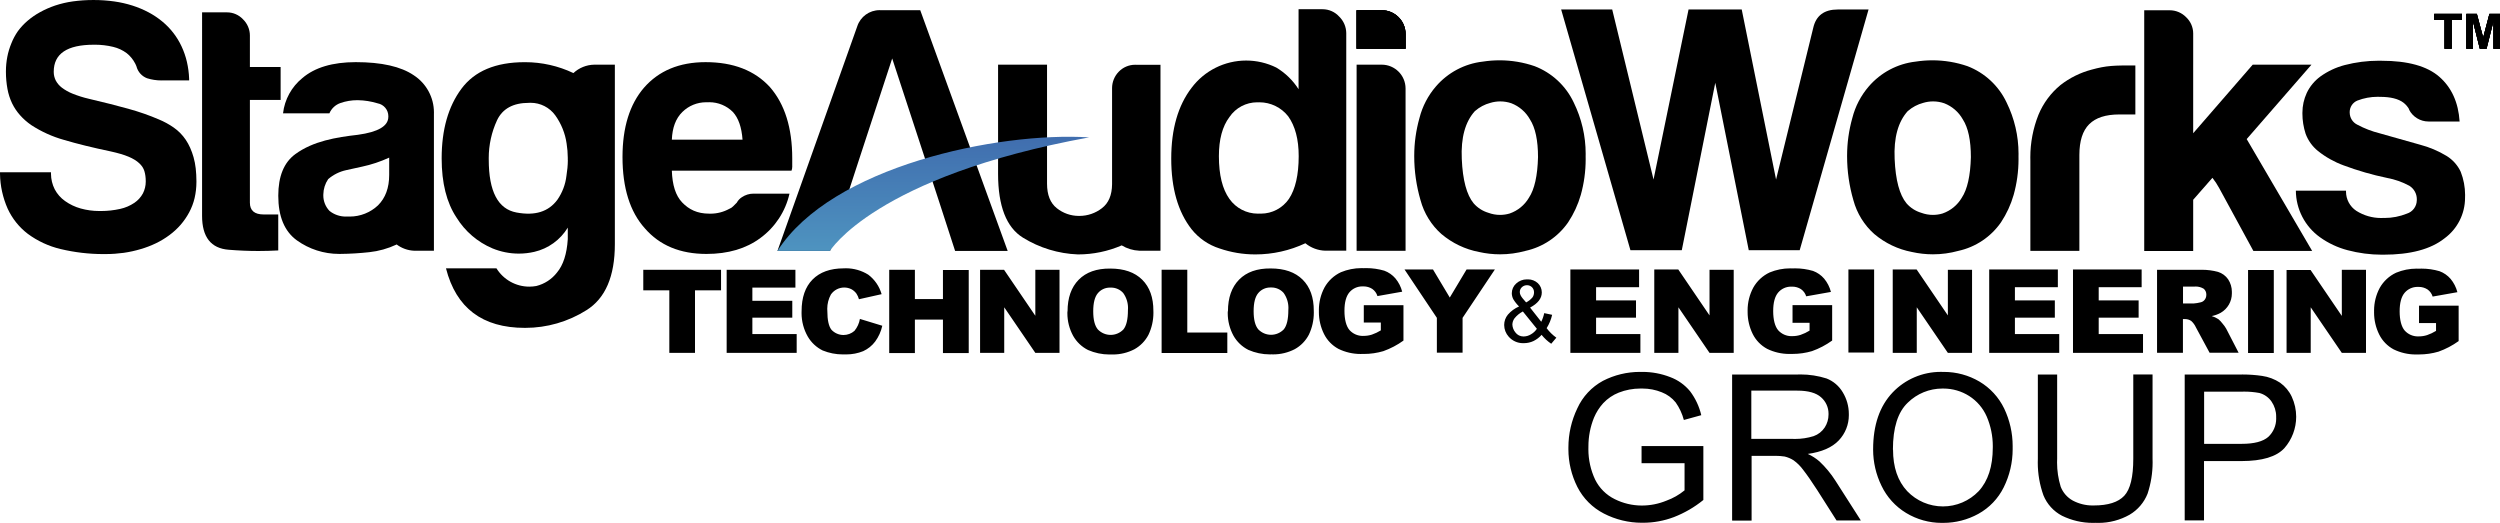
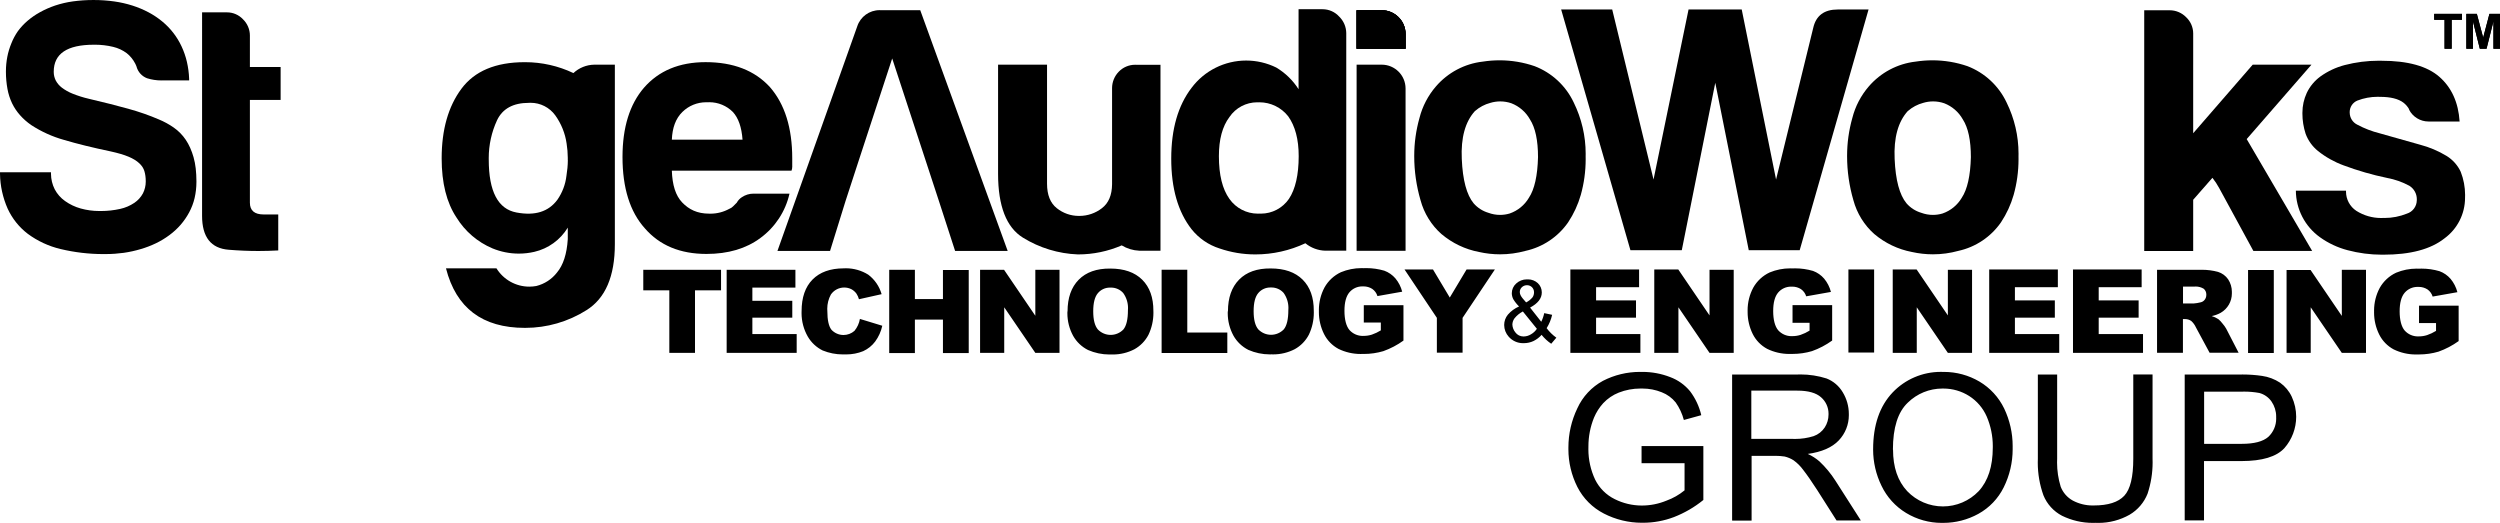
<svg xmlns="http://www.w3.org/2000/svg" xml:space="preserve" width="177.778mm" height="37.184mm" version="1.1" style="shape-rendering:geometricPrecision; text-rendering:geometricPrecision; image-rendering:optimizeQuality; fill-rule:evenodd; clip-rule:evenodd" viewBox="0 0 4964.11 1038.3">
  <defs>
    <style type="text/css">
   
    .fil1 {fill:black}
    .fil0 {fill:black;fill-rule:nonzero}
    .fil2 {fill:url(#id0)}
   
  </style>
    <linearGradient id="id0" gradientUnits="userSpaceOnUse" x1="1852.16" y1="815.99" x2="1852.16" y2="-46.6">
      <stop offset="0" style="stop-opacity:1; stop-color:#62C9D8" />
      <stop offset="1" style="stop-opacity:1; stop-color:#2C3896" />
    </linearGradient>
  </defs>
  <g id="Layer_x0020_1">
    <path class="fil0" d="M2578.69 18.33l47.28 0c0.09,-0 0.18,-0 0.28,-0 12.61,0 24.63,5.38 33.04,14.77 8.77,8.59 13.76,20.31 13.89,32.58l0 432.13 -41.52 0c-14.49,-0.39 -28.46,-5.6 -39.67,-14.78 -30.98,14.57 -64.9,22.16 -99.16,22.16 -0.14,0 -0.28,0 -0.43,0 -0.06,-0 -0.19,-0 -0.24,-0 -23.99,0 -47.87,-4.02 -70.53,-11.81 -21.92,-6.91 -41.32,-20.24 -55.64,-38.21 -26.94,-34.47 -40.39,-81.26 -40.34,-140.36 0,-58.46 13.45,-105.25 40.34,-140.37 25.57,-34.11 65.76,-54.22 108.41,-54.22 20.71,0 41.15,4.76 59.73,13.88 17.95,10.67 33.16,25.47 44.33,43.08l0 -158.85 0 0 0.22 0zm-158.4 291.83c0,37.13 6.97,65.41 20.91,84.81 12.9,18.33 33.95,29.26 56.37,29.26 1.13,0 2.27,-0.03 3.39,-0.08 0.9,0.03 1.83,0.06 2.74,0.06 22.22,0 43.03,-10.95 55.62,-29.24 12.91,-19.45 19.38,-47.72 19.43,-84.81 0,-33.35 -6.95,-59.74 -20.84,-79.2 -13.76,-17.57 -34.85,-27.83 -57.16,-27.83 -0.87,0 -1.75,0.02 -2.61,0.04 -0.6,-0.01 -1.23,-0.02 -1.83,-0.02 -22.05,0 -42.69,10.95 -55.05,29.21 -13.99,18.52 -20.98,44.45 -20.98,77.8z" />
    <path class="fil0" d="M3237.47 496.85l-137.56 -478 101.36 -0 82.08 337.63 69.52 -337.63 105.58 0 68.19 337.63 73.88 -301.43c5.54,-24.08 21.72,-36.2 48.61,-36.2l61.17 0 -136.75 478 -101.14 0 -66.49 -332.46 -66.49 332.46 -101.95 0z" />
    <path class="fil0" d="M3721.9 464.93c-20.21,-17.9 -34.72,-41.39 -41.74,-67.45 -8.23,-28.28 -12.49,-57.75 -12.49,-87.25 0,-0.3 0,-0.65 0,-0.95 0,-25.37 3.56,-50.71 10.43,-75.09 5.85,-23.03 17.04,-44.47 32.56,-62.48 23.7,-27.57 56.97,-45.24 93.09,-49.36 10.98,-1.71 22.18,-2.6 33.32,-2.6 23.67,0 47.24,3.92 69.6,11.61 34.29,13.15 62.19,39.09 77.79,72.34 15.53,31.51 23.63,66.31 23.63,101.47 0,1.82 -0.03,3.7 -0.06,5.5 0.02,1.87 0.05,3.86 0.05,5.75 0,23.84 -3.27,47.64 -9.68,70.58 -5.51,19.23 -13.98,37.62 -25.03,54.3 -20.05,28.99 -50.39,49.34 -84.82,56.87 -16.39,4.52 -33.42,6.82 -50.45,6.82 -14.08,0 -28.16,-1.58 -41.89,-4.67 -27.37,-5.24 -53.01,-17.46 -74.32,-35.46l0 0 0 0.08zm66.49 -244.62c-19.45,21.33 -28.22,53.07 -26.3,95.23 1.77,42.11 9.75,71.52 23.57,88.21 7.74,8.89 17.88,15.41 29.19,18.76 7.43,2.78 15.31,4.21 23.25,4.21 6.45,0 12.9,-0.94 19.08,-2.79 16.08,-5.53 29.68,-16.66 38.27,-31.33 11.01,-16.62 17.07,-43.52 18.03,-80.53 0,-33.44 -5.34,-58.46 -16.03,-75.06 -8.21,-14.63 -21.29,-25.95 -36.94,-31.99 -7.08,-2.42 -14.53,-3.67 -22.02,-3.67 -6.68,0 -13.34,0.99 -19.73,2.93 -11.16,2.94 -21.52,8.44 -30.22,16.04l-0.15 -0z" />
    <path class="fil0" d="M2862.39 464.93c-20.21,-17.9 -34.72,-41.39 -41.74,-67.45 -8.23,-28.28 -12.49,-57.75 -12.49,-87.25 0,-0.3 0,-0.65 0,-0.95 0,-25.37 3.56,-50.71 10.43,-75.09 5.85,-23.03 17.04,-44.47 32.56,-62.48 23.7,-27.57 56.97,-45.24 93.09,-49.36 10.98,-1.71 22.17,-2.6 33.32,-2.6 23.67,0 47.24,3.92 69.6,11.61 34.29,13.15 62.19,39.09 77.79,72.34 15.49,31.53 23.63,66.31 23.63,101.49 0,1.82 -0.03,3.67 -0.06,5.47 0.03,1.86 0.06,3.88 0.06,5.77 0,23.83 -3.27,47.63 -9.67,70.56 -5.51,19.24 -13.99,37.63 -25.04,54.31 -20.05,28.99 -50.39,49.34 -84.82,56.87 -16.39,4.52 -33.42,6.82 -50.45,6.82 -14.08,0 -28.16,-1.58 -41.89,-4.67 -27.37,-5.24 -53.01,-17.46 -74.32,-35.46l0 0 0 0.08zm66.49 -244.62c-19.46,21.33 -28.22,53.07 -26.3,95.23 1.77,42.11 9.75,71.52 23.57,88.21 7.74,8.89 17.88,15.41 29.19,18.76 7.43,2.78 15.31,4.21 23.25,4.21 6.45,0 12.9,-0.94 19.08,-2.79 16.08,-5.53 29.68,-16.66 38.27,-31.33 11.01,-16.62 17.07,-43.52 18.03,-80.53 0,-33.44 -5.34,-58.46 -16.03,-75.06 -8.21,-14.63 -21.29,-25.95 -36.94,-31.99 -7.08,-2.42 -14.53,-3.67 -22.02,-3.67 -6.68,0 -13.34,0.99 -19.73,2.93 -11.16,2.94 -21.52,8.44 -30.22,16.04l-0.15 -0z" />
    <path class="fil0" d="M1749.32 20.25l77.94 0 173.62 478 -104.39 0 -31.99 -98.63 -26.45 -80.68 -66.49 -202.87 -66.49 202.87 -26.3 80.68 -30.59 98.63 -104.46 0 158.47 -446.01c6.29,-19.14 24.16,-32.08 44.3,-32.08 0.94,0 1.91,0.03 2.85,0.09l-0.01 0z" />
    <path class="fil0" d="M2693.72 128.41l50.02 0c26.04,0.08 47.13,21.17 47.21,47.2l0 322.41 -97.22 0.01 0 -369.62z" />
    <path class="fil0" d="M2304.3 128.41l0 369.4 -42.11 0c-12.31,-0.51 -24.33,-4.16 -34.87,-10.57 -27.28,11.83 -56.76,17.95 -86.5,17.95 -0.16,0 -0.37,0 -0.53,0 -38.6,-1.47 -76.28,-12.96 -109.13,-33.31 -32.84,-20.39 -49.29,-62.58 -49.34,-126.56l0 -216.91 97.23 0 0 236.42c0,22.17 6.5,38.42 19.43,48.61 12.36,9.89 27.76,15.29 43.61,15.29 0.24,0 0.48,0 0.71,0 0.19,-0 0.4,-0 0.58,-0 16.16,0 31.88,-5.39 44.63,-15.3 13.22,-10.05 19.95,-25.93 20.17,-47.58l0 -190.01 0 0c-0,-0.26 -0.01,-0.54 -0.01,-0.8 0,-12.13 4.73,-23.8 13.16,-32.52 8.51,-8.89 20.29,-13.92 32.6,-13.92 0.51,0 1.03,0.01 1.53,0.03l48.61 0 0.22 -0.22z" />
    <path class="fil0" d="M4354.9 128.41l0 0 0 136.16 118.21 -136.16 116.66 0 -128.62 147.76 130.03 222.16 -116.73 0 -68.04 -125.08c-3.82,-7.07 -8.31,-13.86 -13.31,-20.17l-38.2 43.59 0 101.73 -97.22 0 0 -478 50.02 0c0.19,0 0.39,-0.01 0.58,-0.01 12.34,0 24.17,5.02 32.74,13.89 8.8,8.31 13.82,19.87 13.89,31.99l0 62.14z" />
-     <path class="fil0" d="M4031.61 498.25l0 -179.31c-0.07,-2.19 -0.1,-4.45 -0.1,-6.65 0,-28.86 5.49,-57.52 16.14,-84.31 9.48,-22.99 24.53,-43.31 43.73,-59.1 18.28,-14.23 39.33,-24.68 61.75,-30.59 29.99,-8.27 45.07,-8.5 86.96,-8.27l0 97.23 -31.98 0.01c-26.89,0 -46.82,6.48 -59.77,19.43 -12.95,12.95 -19.43,33.34 -19.43,61.17l0 190.32 -97.3 0 0 0.08z" />
    <path class="fil0" d="M1276.57 535.78l155.15 0 0 40.71 -51.71 0 0 124.19 -50.98 0 0 -124.12 -51.71 0 0 -40.71 0 0 -0.74 -0.08zm166.3 0l136.53 0 0 35.24 -85.48 0 0 26.23 79.27 0 0 33.54 -79.27 0 0 32.51 87.99 -0 0 37.38 -139.04 0 0 -164.9 0 0zm264.71 97.52l44.33 13.52c-2.45,11.33 -7.3,22.06 -14.18,31.4 -6.18,8.24 -14.35,14.8 -23.72,19.06 -10.61,4.28 -21.97,6.48 -33.42,6.48 -1.02,0 -2.06,-0.02 -3.08,-0.06 -1.28,0.03 -2.63,0.07 -3.93,0.07 -13.72,0 -27.33,-2.67 -40.02,-7.84 -12.35,-6.06 -22.65,-15.66 -29.56,-27.55 -8.12,-14.16 -12.41,-30.24 -12.41,-46.57 0,-1.27 0.03,-2.57 0.08,-3.83 -0,-27.28 7.26,-48.26 21.79,-62.94 14.53,-14.68 35.07,-22.06 61.61,-22.17 1.56,-0.09 3.13,-0.14 4.69,-0.14 15.65,0 31.02,4.41 44.29,12.69 12.81,9.67 22.13,23.28 26.52,38.72l-44.99 10.05c-1.06,-3.93 -2.73,-7.67 -4.95,-11.08 -2.71,-3.78 -6.29,-6.88 -10.42,-9.02 -4.34,-2.08 -9.09,-3.17 -13.91,-3.17 -10.59,0 -20.51,5.23 -26.5,13.96 -4.71,8.66 -7.18,18.36 -7.18,28.22 0,1.43 0.06,2.86 0.16,4.29 0,18.32 2.81,30.81 8.35,37.6 6.19,6.52 14.79,10.22 23.78,10.22 8,0 15.73,-2.93 21.72,-8.22 5.65,-6.86 9.4,-15.1 10.86,-23.87l-0.01 0 0.08 0.15zm58.07 -97.52l50.98 0 0 58.07 55.71 0 0 -57.7 51.2 0 0 164.9 -51.2 0 0 -66.49 -55.71 0 0 66.49 -50.98 0 0 -165.27 0 0zm180.49 0l47.58 0 62.06 91.24 0 -91.24 48.02 0 0 164.9 -48.02 0 -61.76 -90.5 0 90.5 -47.95 0 0 -164.9 0 0 0.08 0zm173.62 82.52c0,-26.89 7.39,-47.85 22.16,-62.87 14.78,-15.02 35.66,-22.41 62.65,-22.16 27.43,0 48.59,7.39 63.46,22.16 14.87,14.78 22.26,35.41 22.16,61.91 0.04,1.27 0.08,2.59 0.08,3.87 0,15.06 -3.36,29.96 -9.82,43.55 -6.31,12.15 -16.09,22.19 -28.08,28.81 -13.14,6.79 -27.73,10.33 -42.53,10.33 -1.09,0 -2.21,-0.02 -3.28,-0.06 -1.18,0.03 -2.43,0.06 -3.63,0.06 -14.63,0 -29.14,-3.05 -42.53,-8.92 -12.43,-6.24 -22.74,-16.05 -29.56,-28.15 -7.5,-13.73 -11.43,-29.14 -11.43,-44.8 0,-1.12 0.02,-2.26 0.06,-3.36l0.01 0 0.3 -0.37zm50.98 0c0,16.65 3.08,28.62 9.23,35.91 6.63,6.88 15.78,10.78 25.34,10.78 9.56,0 18.71,-3.9 25.34,-10.78 5.98,-7.39 9.01,-19.95 9.01,-38.34 0.12,-1.43 0.18,-2.87 0.18,-4.31 0,-10.67 -3.35,-21.08 -9.57,-29.75 -6.1,-6.84 -14.82,-10.75 -23.98,-10.75 -0.5,0 -1.01,0.02 -1.5,0.04 -0.38,-0.01 -0.77,-0.02 -1.16,-0.02 -9.09,0 -17.73,4.01 -23.59,10.96 -6.2,7.24 -9.31,19.26 -9.31,36.06l0 0 0 0.22zm135.79 -82.74l50.98 0 0 124.78 79.49 0 0 40.63 -130.47 0 0 -165.2 0 0 0 -0.22zm131.73 82.52c0,-26.89 7.39,-47.85 22.16,-62.87 14.78,-15.02 35.66,-22.41 62.65,-22.17 27.43,0 48.59,7.39 63.46,22.17 14.87,14.78 22.26,35.41 22.16,61.91 0.04,1.27 0.07,2.59 0.07,3.87 0,15.06 -3.36,29.96 -9.82,43.55 -6.31,12.15 -16.09,22.19 -28.08,28.81 -13.15,6.77 -27.74,10.33 -42.53,10.33 -1.11,0 -2.25,-0.02 -3.35,-0.06 -1.18,0.03 -2.43,0.06 -3.64,0.06 -14.63,0 -29.14,-3.05 -42.53,-8.92 -12.43,-6.24 -22.73,-16.05 -29.56,-28.15 -7.5,-13.73 -11.43,-29.14 -11.43,-44.8 0,-1.12 0.02,-2.26 0.06,-3.36l0.01 0 0.37 -0.37zm50.98 0c0,16.65 3.08,28.62 9.23,35.91 6.63,6.88 15.78,10.78 25.34,10.78 9.56,0 18.71,-3.9 25.34,-10.78 5.98,-7.39 9.01,-19.95 9.01,-38.34 0.12,-1.43 0.18,-2.88 0.18,-4.31 0,-10.67 -3.35,-21.08 -9.57,-29.75 -6.1,-6.84 -14.82,-10.75 -23.98,-10.75 -0.5,0 -1.01,0.02 -1.5,0.04 -0.38,-0.01 -0.77,-0.03 -1.16,-0.03 -9.09,0 -17.73,4.01 -23.59,10.96 -6.2,7.24 -9.3,19.26 -9.3,36.06l0 0 0 0.22zm218.75 22.16l0 -34.28 78.76 0 0 70.33c-12.26,8.82 -25.75,15.93 -39.98,20.98 -12.45,3.68 -25.44,5.57 -38.44,5.57 -0.91,0 -1.88,-0.02 -2.78,-0.03 -1.31,0.05 -2.68,0.08 -4.01,0.08 -15.19,0 -30.2,-3.47 -43.86,-10.12 -12.38,-6.65 -22.41,-16.98 -28.67,-29.55 -6.71,-13.53 -10.21,-28.43 -10.21,-43.52 0,-0.63 0.01,-1.3 0.03,-1.92 -0.02,-0.73 -0.03,-1.48 -0.03,-2.23 0,-15.6 3.86,-30.99 11.19,-44.76 7.42,-13.26 18.86,-23.87 32.64,-30.28 12.87,-5.32 26.66,-8.08 40.59,-8.08 1.51,0 3.05,0.04 4.56,0.1 1.77,-0.07 3.58,-0.12 5.36,-0.12 12.01,0 23.96,1.72 35.48,5.07 8.58,3.13 16.23,8.43 22.17,15.36 6.37,7.69 10.96,16.7 13.45,26.37l-49.13 8.72c-1.74,-5.78 -5.38,-10.81 -10.34,-14.26 -5.12,-3.24 -11.06,-4.98 -17.12,-4.98 -0.45,0 -0.91,0.01 -1.35,0.03 -0.46,-0.02 -0.95,-0.03 -1.42,-0.03 -9.73,0 -18.98,4.25 -25.33,11.63 -6.65,7.83 -9.97,20.02 -9.97,36.94 0,16.92 3.4,30.59 10.12,38.27 6.69,7.34 16.16,11.51 26.08,11.51 0.66,0 1.33,-0.02 1.99,-0.06 0.04,0 0.08,0 0.12,0 5.47,0 10.93,-0.85 16.13,-2.51 6.21,-2.13 12.21,-4.97 17.8,-8.43l0 -15.51 -34.05 0.01 0.22 -0.3zm80.83 -105.13l56.59 0 33.32 55.71 33.32 -55.71 56.22 0 -64.13 96.04 0 69.08 -51.05 0 0 -69.08 -64.2 -96.04 0 0 -0.07 0zm272.32 129.66c-4.54,5.21 -10.11,9.47 -16.33,12.48 -5.85,2.72 -12.24,4.14 -18.7,4.14 -0.12,0 -0.24,0 -0.36,0 -0.54,0.02 -1.1,0.04 -1.65,0.04 -10.85,0 -21.18,-4.67 -28.34,-12.82 -5.77,-6.37 -8.99,-14.67 -9.02,-23.27 0,-0.03 0,-0.06 0,-0.08 0,-7.49 2.62,-14.76 7.39,-20.53 6.07,-6.99 13.65,-12.53 22.16,-16.18 -4.48,-4.38 -8.38,-9.32 -11.6,-14.7 -1.78,-3.59 -2.74,-7.53 -2.81,-11.53 0,-0.01 0,-0.02 0,-0.03 0,-7.39 3.17,-14.44 8.72,-19.33 5.69,-5.28 13.17,-8.23 20.93,-8.23 0.41,0 0.83,0.01 1.24,0.03 0.47,-0.02 0.96,-0.04 1.44,-0.04 7.11,0 13.98,2.65 19.25,7.42 5.09,4.72 7.98,11.36 7.98,18.3 0,0.1 -0,0.22 -0,0.32 0,11.72 -7.75,21.72 -23.27,30l22.17 28.15c2.71,-5.43 4.7,-11.21 5.91,-17.14l15.74 3.33c-2.11,9.38 -5.82,18.36 -10.93,26.52 5.41,7.25 11.93,13.65 19.28,18.92l-10.19 12.04c-7.12,-4.84 -13.51,-10.74 -18.91,-17.44l-0 0.01 -0.07 -0.37zm-30.81 -64.28c4.91,-2.48 9.27,-5.97 12.78,-10.2 1.88,-2.79 2.88,-6.08 2.88,-9.44 0,-0.08 -0,-0.16 -0,-0.23 0.01,-0.18 0.01,-0.37 0.01,-0.55 0,-3.64 -1.44,-7.14 -4,-9.72 -2.54,-2.55 -5.99,-4 -9.59,-4 -0.13,0 -0.26,0 -0.38,0.01 -0.13,0 -0.26,-0 -0.39,-0 -3.66,0 -7.19,1.44 -9.81,4 -2.6,2.44 -4.07,5.85 -4.07,9.41 0,0.09 0,0.18 0,0.27 0.06,2.1 0.56,4.17 1.48,6.06 1.19,2.39 2.68,4.63 4.43,6.65l6.72 7.83 0 0.01 -0.07 -0.07zm21.28 52.31l-27.78 -34.35c-6.37,3.36 -12.02,7.99 -16.55,13.59 -2.65,3.6 -4.15,7.93 -4.29,12.41 0.26,5.7 2.37,11.18 5.99,15.59 3.71,5.08 9.63,8.08 15.92,8.08 0.33,0 0.67,-0.01 1,-0.03 5,-0.13 9.88,-1.62 14.11,-4.28 4.69,-2.67 8.7,-6.43 11.67,-10.94l0 0.01 -0.07 -0.08zm66.49 -117.76l136.53 0 0 35.24 -85.4 -0 0 26.23 79.27 0 0 34.28 -79.27 0 0 32.51 87.99 -0 0 37.38 -139.04 0 0 -164.9 0 0 -0.08 -0.74zm166.75 0l47.58 0 62.06 91.24 0 -90.5 48.02 0 0 164.9 -48.02 0 -61.76 -90.5 0 90.5 -47.95 0 0 -164.9 0 0 0.08 -0.74zm274.46 105.13l0 -34.28 78.68 0 0 70.33c-12.26,8.82 -25.75,15.93 -39.98,20.98 -12.45,3.68 -25.44,5.57 -38.44,5.57 -0.91,0 -1.88,-0.02 -2.78,-0.03 -1.31,0.05 -2.68,0.09 -4.01,0.09 -15.19,0 -30.2,-3.47 -43.86,-10.12 -12.38,-6.65 -22.41,-16.98 -28.67,-29.55 -6.65,-13.47 -10.13,-28.33 -10.13,-43.36 0,-0.51 0.01,-1.06 0.01,-1.56 -0.01,-0.73 -0.03,-1.49 -0.03,-2.23 0,-15.6 3.86,-30.99 11.19,-44.76 7.43,-13.26 18.86,-23.87 32.65,-30.29 12.86,-5.32 26.66,-8.08 40.59,-8.08 1.51,0 3.05,0.04 4.56,0.1 1.76,-0.07 3.59,-0.12 5.37,-0.12 12,0 23.96,1.72 35.48,5.07 8.58,3.13 16.22,8.43 22.17,15.37 6.37,7.69 10.96,16.7 13.45,26.37l-49.13 8.72c-1.74,-5.78 -5.38,-10.81 -10.34,-14.26 -5.12,-3.24 -11.06,-4.98 -17.12,-4.98 -0.45,0 -0.91,0.01 -1.35,0.03 -0.46,-0.02 -0.95,-0.03 -1.42,-0.03 -9.73,0 -18.98,4.25 -25.33,11.63 -6.65,7.83 -9.97,20.02 -9.97,36.94 0,16.92 3.4,30.59 10.12,38.27 6.69,7.33 16.16,11.51 26.08,11.51 0.66,0 1.33,-0.02 1.99,-0.06 0.04,0 0.08,0 0.12,0 5.47,0 10.93,-0.85 16.13,-2.51 6.22,-2.12 12.21,-4.97 17.81,-8.43l0 -15.51 -34.06 0.01 0.22 -0.81zm110.82 -105.13l51.2 0 0 164.9 -51.05 0 0 -164.16 0 0 -0.15 -0.74zm87.99 0l47.58 0 62.06 91.24 0 -90.5 48.02 0 0 164.9 -48.02 0 -61.76 -90.5 0 90.5 -47.73 0 0 -164.9 0 0 -0.15 -0.74zm191.5 0l136.53 0 0 35.24 -85.26 -0 0 26.23 79.27 0 0 34.28 -79.27 0 0 32.51 87.99 -0 0 37.38 -139.04 0 0 -164.9 0 0 -0.22 -0.74zm166.38 0l136.53 0 0 35.24 -85.26 -0 0 26.23 79.27 0 0 34.28 -79.27 0 0 32.51 87.99 -0 0 37.38 -139.04 0 0 -164.9 0 0 -0.22 -0.74zm167.12 164.9l0 -164.16 84.96 0c1.47,-0.04 3.02,-0.09 4.51,-0.09 10.64,0 21.28,1.4 31.54,4.14 8.19,2.53 15.29,7.74 20.17,14.78 4.84,7.39 7.42,16.04 7.42,24.87 0,0.6 -0.01,1.21 -0.03,1.81 0.01,0.46 0.02,0.94 0.02,1.42 0,15.85 -8.46,30.49 -22.19,38.4 -5.58,3.07 -11.62,5.28 -17.88,6.5 4.69,1.39 9.19,3.47 13.29,6.13 3.02,2.56 5.76,5.47 8.13,8.64 2.79,3.16 5.27,6.61 7.38,10.27l24.68 47.8 -57.62 0 -27.19 -50.39c-2.17,-4.82 -5.32,-9.16 -9.24,-12.71 -3.57,-2.45 -7.8,-3.77 -12.14,-3.77 -0.11,0 -0.23,0 -0.35,0l-4.06 0.01 0 66.93 -51.2 0 -0.22 -0.59zm51.42 -97.37l21.5 0c4.53,-0.34 9.04,-1.09 13.44,-2.22 3.3,-0.65 6.25,-2.49 8.28,-5.17 2.06,-2.68 3.18,-5.96 3.18,-9.33 0,-0.06 -0,-0.13 -0,-0.2 0.03,-0.35 0.04,-0.71 0.04,-1.07 0,-4.3 -1.88,-8.39 -5.14,-11.2 -4.77,-2.9 -10.24,-4.45 -15.83,-4.45 -1.05,0 -2.12,0.06 -3.16,0.17l-22.16 0 0 33.54 0 0 -0.15 -0.07zm129.36 -66.49l51.05 0 0 164.9 -51.12 0 0 -165.2 0 0 0.07 0.3zm76.47 0l47.58 0 62.06 91.24 0 -91.54 48.02 0 0 164.9 -48.02 0 -61.76 -90.5 0 90.5 -47.95 0 0 -164.9 0 0 0.08 0.3zm262.93 105.13l0 -34.28 78.68 0 0 70.33c-12.25,8.82 -25.75,15.93 -39.97,20.98 -12.46,3.68 -25.44,5.57 -38.44,5.57 -0.91,0 -1.88,-0.02 -2.78,-0.03 -1.31,0.05 -2.68,0.09 -4.01,0.09 -15.19,0 -30.2,-3.47 -43.86,-10.12 -12.38,-6.65 -22.41,-16.98 -28.67,-29.55 -6.71,-13.53 -10.21,-28.43 -10.21,-43.52 0,-0.63 0.01,-1.3 0.03,-1.92 -0.02,-0.73 -0.03,-1.48 -0.03,-2.23 0,-15.6 3.86,-30.99 11.19,-44.76 7.43,-13.26 18.86,-23.87 32.65,-30.28 12.86,-5.32 26.66,-8.08 40.59,-8.08 1.51,0 3.05,0.04 4.56,0.1 1.76,-0.07 3.59,-0.12 5.37,-0.12 12,0 23.96,1.72 35.48,5.07 8.58,3.13 16.22,8.43 22.17,15.36 6.37,7.69 10.96,16.7 13.45,26.37l-49.13 8.72c-1.74,-5.78 -5.38,-10.81 -10.34,-14.26 -5.12,-3.24 -11.06,-4.98 -17.12,-4.98 -0.45,0 -0.91,0.01 -1.35,0.03 -0.46,-0.02 -0.95,-0.03 -1.42,-0.03 -9.73,0 -18.98,4.25 -25.33,11.63 -6.65,7.83 -9.97,20.02 -9.97,36.94 0,16.92 3.4,30.59 10.12,38.27 6.69,7.34 16.16,11.51 26.08,11.51 0.66,0 1.33,-0.02 1.99,-0.06 0.04,0 0.08,0 0.12,0 5.47,0 10.93,-0.85 16.13,-2.51 6.22,-2.13 12.21,-4.97 17.81,-8.43l0 -15.51 -34.06 0.01 0.3 -0.3z" />
    <path class="fil0" d="M1498.94 384.55l68.7 0c-7.97,35.32 -28.51,66.59 -57.7,87.98 -28.37,21.13 -64.1,31.7 -107.2,31.7 -52.21,0 -92.99,-16.97 -122.34,-50.9 -29.55,-32.95 -44.33,-80.14 -44.33,-141.55 0,-58.66 14.18,-104.49 42.55,-137.49 29.55,-33.89 70.33,-50.85 122.34,-50.9 55.02,0 97.62,16.5 127.81,49.5 29.55,33.89 44.33,81.07 44.33,141.55l0 14.78c0.03,0.5 0.05,1.01 0.05,1.52 0,2.76 -0.49,5.5 -1.45,8.08l-237.67 0c0.96,28.37 7.39,49.5 20.61,63.24 13.22,13.74 29.55,22.17 53.64,22.17 0.8,0.02 1.63,0.04 2.44,0.04 13.1,0 25.99,-3.32 37.46,-9.64 2.79,-1.03 5.32,-2.68 7.39,-4.8l7.39 -7.39c2.4,-4.45 5.92,-8.22 10.19,-10.93 6.8,-4.57 14.82,-7.01 23.02,-7.01 0.8,0 1.6,0.03 2.39,0.07l-0 0 0.37 0zm-164.9 -107.2l140.37 0c-1.77,-24.75 -8.2,-43.07 -19.21,-55.04 -12.37,-12.37 -29.16,-19.34 -46.66,-19.34 -1.36,0 -2.74,0.05 -4.09,0.13 -0.81,-0.02 -1.64,-0.05 -2.46,-0.05 -17.59,0 -34.5,6.92 -47.03,19.25 -13.23,12.93 -19.95,31.25 -20.91,55.04z" />
    <path class="fil0" d="M1127.4 475.64l0 -23.64c-14.77,24.32 -38.76,41.68 -66.49,48.09 -10.07,2.31 -20.39,3.5 -30.73,3.5 -17.99,0 -35.84,-3.56 -52.45,-10.44 -29.47,-12.46 -54.42,-33.85 -71.22,-61.09 -19.7,-29.55 -29.55,-68.73 -29.55,-117.54 0,-56.89 13.05,-102.94 39.16,-138.15 26.1,-35.22 67.97,-52.85 125.6,-52.9 0.35,-0 0.73,-0 1.08,-0 33.11,0 65.9,7.42 95.77,21.64 11.23,-10.46 25.95,-16.42 41.3,-16.69l41 0 0 356.32c0,64.02 -18.81,107.76 -56.44,131.21 -36.32,22.9 -78.42,35.09 -121.38,35.09 -0.3,0 -0.64,0 -0.94,0 -84.23,0 -136.42,-39.4 -156.57,-118.2l100.25 0c13.95,22.58 38.63,36.35 65.19,36.35 4.65,0 9.3,-0.43 13.86,-1.26 16.34,-4.04 30.87,-13.5 41.16,-26.82 12.41,-14.78 19.5,-36.94 21.35,-65.9l-0.01 0.01 0.08 0.44zm0 -157.36l0 -5.17c-0.06,-9.33 -0.87,-18.64 -2.29,-27.84 -2.85,-20.31 -10.64,-39.66 -22.6,-56.3 -11.33,-15.61 -29.48,-24.85 -48.77,-24.85 -1.15,0 -2.32,0.04 -3.46,0.1 -31.18,0 -52.26,11.45 -63.25,34.35 -10.89,23.52 -16.58,49.19 -16.58,75.12 0,1.05 0.02,2.16 0.02,3.18 0,63.25 18.35,98.27 55.04,105.07 36.94,6.94 63.68,-1.55 81.27,-25.34 9.81,-14.11 15.99,-30.44 17.96,-47.5 1.7,-10.26 2.68,-20.7 2.8,-31.1l-0.14 0.29z" />
-     <path class="fil0" d="M787.26 485.62c-17.03,7.99 -35.37,13.15 -54.08,15.14 -18.89,2.04 -38.07,3.28 -57.11,3.42 -0.95,-0.01 -1.93,0.01 -2.9,0.01 -30.02,0 -59.32,-9.43 -83.7,-26.92 -24.62,-17.83 -36.93,-47.38 -36.93,-88.66 0,-38.47 11.23,-65.95 33.69,-82.45 35.68,-26.15 81.27,-33.54 124.34,-38.49 40.34,-5.54 60.51,-17.36 60.51,-35.76 0.02,-0.39 0.03,-0.77 0.03,-1.16 0,-12.58 -9,-23.35 -21.38,-25.59 -12.68,-3.88 -25.91,-6 -39.17,-6.21 -0.43,0.01 -0.88,-0.01 -1.33,-0.01 -11.23,0 -22.42,1.89 -33.02,5.55 -9.97,3.37 -18.05,10.86 -22.16,20.55l-92.06 0c3.16,-27.48 16.99,-52.7 38.5,-70.12 24.62,-20.98 59.88,-31.49 105.79,-31.54 51.37,0 89.84,8.72 115.4,26.15 24.91,16.25 39.95,44.01 39.95,73.76 0,1.04 -0.02,2.12 -0.05,3.15l0 125.15c-0,2.02 -0,3.99 -0,5.91l0 140.37 -39.16 0c-12.7,-0.5 -24.98,-4.93 -35.09,-12.64l-0 0 -0.08 0.37zm-14.77 -172.51c-17.14,7.87 -35.14,13.87 -53.56,17.8l-31.55 6.94c-13.2,2.86 -25.52,9.01 -35.76,17.81 -6.07,8.94 -9.42,19.48 -9.61,30.29 -0.03,0.73 -0.05,1.47 -0.05,2.21 0,11.46 4.45,22.49 12.39,30.74 9.13,7.21 20.43,11.14 32.06,11.14 1.23,0 2.47,-0.05 3.69,-0.13 1.44,0.07 2.94,0.12 4.4,0.12 20.86,0 40.94,-7.98 56.1,-22.29 14.78,-14.78 22.17,-34.72 22.17,-60.43l0 -34.2 -0.3 0z" />
    <path class="fil0" d="M552.4 497.29c-12.96,0.68 -26.16,1.1 -39.18,1.1 -19.67,0 -39.51,-0.85 -59.09,-2.47 -35.31,-2.73 -52.9,-25.19 -52.9,-67.31l0.02 -404.08 49.5 0c12.01,-0.01 23.49,4.98 31.7,13.74 8.78,8.48 13.74,20.17 13.74,32.37 0,0.19 -0.01,0.39 -0.01,0.58l0 61.84 61.02 0 0 65.38 -61.02 0 0 204.06c0,15.59 9.16,23.35 27.41,23.35l28.89 -0 0 71.44 -0.08 0z" />
    <path class="fil0" d="M271.14 132.47c0,-0.89 -0.66,-1.7 -1.03,-2.59l-0 0 -0.52 -1.26 0 0 -0.66 -1.48 0 0 -0.66 -1.26 0 0c-2.04,-3.97 -4.53,-7.73 -7.39,-11.16 -2.72,-3.35 -5.83,-6.42 -9.23,-9.09 -8,-5.98 -17.17,-10.26 -26.89,-12.56 -11.82,-2.86 -23.96,-4.3 -36.12,-4.3 -0.79,0 -1.59,0.02 -2.37,0.02 -53.05,0 -79.58,17.88 -79.58,53.64 0.01,0.15 0,0.32 0,0.48 0,5.8 1.35,11.54 3.92,16.73 2.93,5.57 7.04,10.45 12.04,14.26 6.58,5 13.88,9.1 21.58,12.12 10.44,4.17 21.24,7.6 32.21,10.11l0 0.01c14.78,3.5 28.76,6.9 41.96,10.2 13.2,3.3 25.22,6.48 36.05,9.53 11.03,3.05 21.62,6.35 31.77,9.9 10.15,3.55 19.83,7.32 29.03,11.3l0 0c10.41,4.28 20.34,9.69 29.56,16.1 4.68,3.24 9.08,6.95 13.08,11.01 4.04,4.1 7.72,8.61 10.93,13.37 3.39,5.06 6.34,10.41 8.79,15.96 2.67,6.05 4.95,12.32 6.73,18.69 2.02,7.24 3.46,14.69 4.29,22.16 0.9,8.35 1.4,16.79 1.4,25.18 0,0.36 0,0.77 0,1.13 0,0.21 0,0.46 0,0.68 0,10.7 -1.21,21.41 -3.61,31.83 -2.33,9.97 -6,19.62 -10.87,28.65 -4.72,8.75 -10.42,17.01 -16.92,24.53 -6.61,7.55 -14.08,14.44 -22.16,20.39 -8.3,6.18 -17.2,11.59 -26.52,16.1 -9.87,4.76 -20.16,8.72 -30.67,11.76 -11,3.28 -22.26,5.76 -33.61,7.39 -11.67,1.59 -23.51,2.44 -35.3,2.44 0,0 -0.09,0 -0.09,0 -1.66,-0.01 -3.48,0.03 -5.17,0.03 -28.51,0 -57.06,-3.38 -84.77,-9.99 -23.43,-5.53 -45.59,-15.8 -64.99,-30.09 -17.26,-13.12 -31.04,-30.33 -40.11,-50.02 -9.63,-21.72 -14.84,-45.25 -15.23,-69l0 -3.33 101.22 0.01 0 3.18c0.06,10.62 2.61,21.1 7.39,30.58 4.9,9.29 11.95,17.31 20.54,23.35 9.39,6.68 19.91,11.69 31.02,14.77 11.95,3.33 24.37,5.03 36.78,5.03 0.52,0 1.07,-0.02 1.57,-0.02 0.74,0 1.56,0.02 2.32,0.02 12.65,0 25.32,-1.41 37.65,-4.15 10.12,-2.2 19.78,-6.33 28.37,-12.12 7.05,-4.77 12.86,-11.19 16.92,-18.68 3.69,-7.26 5.62,-15.31 5.62,-23.46 0,-0.28 -0.01,-0.58 -0.01,-0.86l-0.01 0c0,-0.08 0,-0.16 0,-0.23 0,-3.37 -0.23,-6.78 -0.67,-10.11 -0.41,-3.2 -1.09,-6.37 -1.99,-9.46 -0.87,-2.89 -2.14,-5.65 -3.77,-8.2 -1.79,-2.7 -3.9,-5.19 -6.28,-7.38 -2.75,-2.6 -5.79,-4.92 -9.01,-6.88 -3.86,-2.36 -7.94,-4.45 -12.12,-6.2 -5.15,-2.13 -10.44,-4 -15.81,-5.55 -6.01,-1.77 -12.71,-3.47 -20.1,-5.09l0 0c-17.83,-3.74 -34.45,-7.51 -49.87,-11.3 -15.42,-3.79 -29.65,-7.63 -42.7,-11.52 -23.07,-6.43 -45.12,-16.44 -65.17,-29.54 -8.13,-5.61 -15.6,-12.19 -22.15,-19.59 -6.3,-7.06 -11.61,-14.98 -15.74,-23.49 -4.32,-9.09 -7.43,-18.76 -9.22,-28.67 -2.01,-11.08 -3.04,-22.37 -3.04,-33.63 0,-0.51 0,-1.01 0,-1.51 0.01,-0.04 0.01,-0.09 0.01,-0.13 0,-9.52 0.93,-19.05 2.73,-28.39 1.76,-9.15 4.49,-18.17 8.06,-26.76 3.34,-8.52 7.7,-16.64 12.93,-24.15 5.64,-7.66 12.19,-14.68 19.43,-20.84 7.66,-6.51 16.02,-12.26 24.83,-17.06 9.43,-5.18 19.38,-9.54 29.55,-13.01 11.51,-3.82 23.36,-6.61 35.38,-8.27 13.1,-1.79 26.4,-2.74 39.62,-2.74 0.46,0 0.99,0 1.44,0 0.42,0 0.8,0 1.18,0 13.32,0 26.74,0.97 39.93,2.82 12.29,1.71 24.51,4.5 36.34,8.27 10.97,3.48 21.66,7.99 31.84,13.37 9.61,5.11 18.71,11.18 27.11,18.11 16.34,13.41 29.48,30.39 38.41,49.56 4.57,9.8 8.13,20.07 10.57,30.6 2.52,10.98 4.05,22.26 4.44,33.54l0 3.33 -50.99 0c-1.38,0.06 -2.8,0.09 -4.2,0.09 -9.56,0 -19.1,-1.46 -28.23,-4.3 -10.25,-3.85 -18.05,-12.37 -20.98,-22.91l-0 0.01z" />
    <path class="fil1" d="M4783.77 217.07c-2.84,-5.14 -6.72,-9.65 -11.38,-13.23 -10.14,-7.68 -25.64,-11.52 -46.47,-11.52 -1.63,-0.07 -3.29,-0.11 -4.93,-0.11 -13.69,0 -27.32,2.56 -40.07,7.49 -9.23,3.82 -15.25,12.82 -15.25,22.81 0,0.45 0.01,0.91 0.04,1.35 0.15,10.17 6.05,19.39 15.22,23.79 14,7.46 28.93,13.21 44.33,17.06l80.31 22.68c18.42,4.83 36.09,12.31 52.38,22.16 12.31,7.53 22.13,18.54 28.21,31.63 5.71,14.59 8.67,30.17 8.67,45.86 0,1.67 -0.04,3.39 -0.11,5.05 0.01,0.25 0.01,0.55 0.01,0.8 0,31.79 -15.2,61.71 -40.86,80.46 -27.24,21.58 -67.62,32.37 -121.16,32.37 -0.99,-0.02 -2.02,0.01 -3.03,0.01 -23.06,0 -46.11,-3.04 -68.35,-8.97 -19.57,-5.14 -38.12,-13.83 -54.58,-25.62 -29.91,-21.35 -47.77,-55.82 -47.95,-92.57l99.59 0c-0.03,0.62 -0.04,1.26 -0.04,1.89 0,15.37 7.7,29.73 20.51,38.22 14.65,9.27 31.65,14.2 48.99,14.2 1.37,0 2.77,-0.03 4.13,-0.09 0.95,0 1.96,0.03 2.93,0.03 15.17,0 30.22,-2.93 44.27,-8.6 11.6,-3.59 19.57,-14.24 19.73,-26.38 0.06,-0.75 0.08,-1.52 0.08,-2.27 0,-10.87 -5.62,-20.96 -14.86,-26.69 -13.85,-7.48 -28.85,-12.75 -44.33,-15.59 -29.27,-6.05 -58.19,-14.44 -86.19,-24.88 -18.41,-6.72 -35.65,-16.4 -50.94,-28.59 -11.1,-8.96 -19.6,-20.8 -24.52,-34.21 -4.19,-12.9 -6.36,-26.42 -6.36,-39.99 0,-0.53 0.02,-1.1 0.02,-1.62 -0.01,-0.11 -0.01,-0.23 -0.01,-0.34 0,-13.47 2.93,-26.81 8.58,-39.03 6.17,-12.98 15.5,-24.24 27.1,-32.73 14.57,-10.45 30.97,-18.17 48.32,-22.68 21.94,-5.69 44.63,-8.62 67.33,-8.62 1.83,0 3.72,0.03 5.51,0.06 52.51,-0 90.9,10.66 115.19,31.98 24.28,21.33 37.65,50.88 40.11,88.66l-61.24 0c-0.18,-0 -0.35,0 -0.53,0 -16.27,0 -31.19,-9.1 -38.63,-23.57l0.01 0 0.22 -0.66z" />
    <path class="fil0" d="M3259.56 919.66l0 -33.91 122.71 0 0 107.05c-17.54,14.25 -37.24,25.71 -58.3,33.9 -19.66,7.48 -40.53,11.31 -61.58,11.31 0,0 -0.04,0 -0.04,0 -0.73,-0.01 -1.55,0.01 -2.31,0.01 -26.18,0 -52.01,-6.27 -75.26,-18.26 -22.68,-11.61 -41.15,-30.12 -52.68,-52.83 -11.7,-23.2 -17.82,-48.92 -17.82,-74.93 0,-0.77 0.02,-1.59 0.02,-2.34 -0.01,-0.39 -0.01,-0.85 -0.01,-1.24 0,-26.89 6.07,-53.46 17.74,-77.66 10.55,-23.22 28.41,-42.36 50.82,-54.53 22.65,-11.67 47.81,-17.77 73.28,-17.77 1.06,0 2.15,0.02 3.18,0.04 0.72,-0.01 1.49,-0.03 2.23,-0.03 18.66,0 37.2,3.48 54.59,10.21 15.53,5.72 29.31,15.51 39.82,28.3 10.59,14.06 18.18,30.26 22.16,47.42l-34.58 9.53c-3.28,-12.45 -8.78,-24.26 -16.18,-34.79 -7.3,-9.05 -16.86,-16.04 -27.71,-20.24 -12.07,-4.88 -25.01,-7.4 -38.04,-7.4 -0.61,0 -1.25,0.01 -1.85,0.01 -0.86,-0.01 -1.75,-0.02 -2.61,-0.02 -14.65,0 -29.2,2.74 -42.83,8.08 -11.74,4.63 -22.34,11.83 -30.96,21.06 -7.64,8.45 -13.83,18.15 -18.24,28.66 -7.33,18.08 -11.09,37.44 -11.09,56.95 0,0.44 0,0.91 0,1.35 -0.04,1.52 -0.07,3.09 -0.07,4.62 0,20.79 4.61,41.36 13.44,60.17 8.34,16.82 22.02,30.45 38.87,38.72 16.67,8.36 35.1,12.71 53.75,12.71 0.1,0 0.22,0 0.32,0 16.68,-0.02 33.21,-3.33 48.61,-9.68 13.06,-4.71 25.25,-11.67 35.98,-20.46l0 -53.93 -85.4 0 0 -0.07zm179.82 113.63l0 -289.61 128.4 0c2.45,-0.11 4.98,-0.17 7.44,-0.17 17.51,0 34.98,2.71 51.66,7.99 13.51,5.28 24.87,14.98 32.21,27.48 7.86,12.93 12.05,27.81 12.05,42.95 0,0.25 0,0.53 0,0.79 0.01,0.56 0.02,1.15 0.02,1.73 0,18.6 -7.15,36.51 -19.96,49.99 -13.3,14.09 -33.83,23.05 -61.61,26.89 8.37,3.78 16.17,8.78 23.13,14.78 12.13,11.43 22.9,24.4 31.85,38.48l50.39 78.83 -48.25 0.01 -38.34 -60.29c-11.23,-17.36 -20.46,-30.66 -27.71,-39.9 -5.38,-7.46 -11.95,-14.02 -19.43,-19.36 -5.39,-3.4 -11.32,-5.9 -17.51,-7.38 -5.99,-0.9 -12.1,-1.38 -18.16,-1.38 -1.06,0 -2.14,0.03 -3.19,0.04l-44.33 0 0 128.62 -38.34 0 -0.3 -0.52zm38.34 -161.8l82.45 0c1.5,0.03 3.04,0.08 4.56,0.08 12.38,0 24.7,-1.87 36.51,-5.55 9.11,-3.2 16.91,-9.34 22.17,-17.44 4.82,-7.55 7.4,-16.33 7.4,-25.3 0,-0.21 -0.01,-0.43 -0.01,-0.63 0.01,-0.42 0.02,-0.85 0.02,-1.28 0,-12.46 -5.4,-24.32 -14.8,-32.49 -9.85,-8.81 -25.56,-13.22 -47.13,-13.22l-91.39 0 0 96.04 0 -0 0.22 -0.22zm241.66 20.69c0,-48.07 12.9,-85.7 38.71,-112.89 24.86,-26.1 59.36,-40.87 95.4,-40.87 1.53,0 3.12,0.03 4.64,0.08 0.62,0.01 1.28,-0.01 1.93,-0.01 24.74,0 49.07,6.63 70.39,19.16 21.27,12.59 38.39,31.22 49.13,53.48 11.1,23.29 16.87,48.77 16.87,74.58 0,1.04 -0.02,2.14 -0.02,3.15 0,1.03 0.02,2.13 0.02,3.19 0,26.24 -6.08,52.15 -17.76,75.64 -11.01,22.28 -28.62,40.69 -50.39,52.68 -21.26,11.71 -45.19,17.88 -69.47,17.88 -0.28,0 -0.58,0 -0.86,0 -0.8,0 -1.63,0.02 -2.45,0.02 -24.91,0 -49.38,-6.84 -70.68,-19.75 -21.2,-12.81 -38.2,-31.59 -48.84,-53.94 -10.92,-22.32 -16.63,-46.9 -16.63,-71.77 0,-0.18 0,-0.38 0,-0.56l0.01 0.01 0 -0.08zm39.53 0.59c0,34.92 9.38,62.43 28.15,82.52 18.52,19.34 44.17,30.29 70.96,30.29 26.79,0 52.44,-10.95 70.96,-30.29 18.62,-20.29 27.96,-49.08 28.01,-86.36 0.01,-1.03 0.03,-2.14 0.03,-3.19 0,-20.1 -4.1,-40.03 -12.01,-58.5 -7.3,-16.8 -19.48,-31.09 -34.94,-40.93 -15.23,-9.64 -32.93,-14.78 -50.96,-14.78 -0.24,0 -0.51,0 -0.76,0 -0.51,0 -1.05,-0.01 -1.56,-0.01 -25.63,0 -50.25,10.06 -68.55,28.01 -19.7,18.62 -29.55,49.73 -29.55,93.31l0 0 0.22 -0.07zm476.97 -149.16l38.34 0 0 167.41c0.08,2.36 0.13,4.77 0.13,7.16 0,21.1 -3.4,42.12 -10.03,62.13 -6.92,17.5 -19.48,32.2 -35.68,41.74 -18.83,10.65 -40.14,16.25 -61.78,16.25 -1.96,0 -3.96,-0.04 -5.9,-0.14 -1.79,0.07 -3.66,0.11 -5.47,0.11 -21.15,0 -42.04,-4.86 -61.01,-14.15 -16.73,-8.73 -29.84,-23.14 -36.94,-40.63 -7.43,-20.77 -11.24,-42.74 -11.24,-64.8 0,-2.56 0.07,-5.22 0.16,-7.75l-0.01 -167.25 38.34 0 0 167.19c-0.13,2.52 -0.18,5.1 -0.18,7.65 0,16.24 2.45,32.39 7.2,47.89 4.52,11.74 13.06,21.51 24.08,27.57 12.04,6.37 25.49,9.72 39.12,9.72 0.9,0 1.81,-0.02 2.7,-0.04 28.17,0 48.26,-6.4 60.28,-19.2 12.02,-12.81 18,-37.43 17.95,-73.88l0 -166.89 0 0 -0.07 -0.07zm102.18 289.68l0 -289.61 109.27 0c1.92,-0.04 3.9,-0.07 5.85,-0.07 12.86,0 25.78,0.94 38.48,2.79 12.79,1.79 25.04,6.43 35.83,13.53 10,7.14 18.02,16.77 23.2,27.92 5.75,12.43 8.74,25.99 8.74,39.7 0,22.96 -8.37,45.15 -23.52,62.4 -15.71,16.99 -44.03,25.52 -84.96,25.57l-74.54 0 0 117.77 -38.34 0zm38.34 -151.97l74.91 0c24.63,0 42.21,-4.6 52.75,-13.82 9.99,-9.33 15.67,-22.41 15.67,-36.08 0,-0.95 -0.03,-1.92 -0.08,-2.86 0.01,-0.51 0.03,-1.04 0.03,-1.55 0,-10.57 -3.21,-20.91 -9.18,-29.63 -5.79,-8.39 -14.39,-14.45 -24.23,-17.07 -9.78,-1.78 -19.78,-2.69 -29.75,-2.69 -2,0 -4.02,0.04 -6,0.1l-73.88 0.01 0 103.43 -0.22 0.15z" />
-     <path class="fil2" d="M1647.96 498.25c0,0 89.4,-147.76 514.72,-225.48 -181.97,-11.38 -512.13,57.7 -618.96,225.48l104.24 0z" />
    <path class="fil0" d="M2693.72 20.33l50.02 0c26.06,0.08 47.17,21.22 47.21,47.28l0 29.18 -97.22 0 0 -76.46z" />
    <path class="fil0" d="M4854.03 96.79l0 -57.48 -20.54 0 0 -11.75 55.11 0 0 11.75 -20.46 0 0 57.48 -13.96 0 -0.15 0zm43.29 0l0 -69.22 20.84 -0 12.56 47.21 12.41 -47.21 20.98 0 0 69.22 -13 0 0 -54.52 -13.74 54.52 -13.3 0 -13.67 -54.52 0 54.52 -13 0 -0.08 0z" />
    <path class="fil0" d="M2693.72 20.33l50.02 0c26.06,0.08 47.17,21.22 47.21,47.28l0 29.18 -97.22 0 0 -76.46z" />
-     <path class="fil0" d="M4854.03 96.79l0 -57.48 -20.54 0 0 -11.75 55.11 0 0 11.75 -20.46 0 0 57.48 -13.96 0 -0.15 0zm43.29 0l0 -69.22 20.84 -0 12.56 47.21 12.41 -47.21 20.98 0 0 69.22 -13 0 0 -54.52 -13.74 54.52 -13.3 0 -13.67 -54.52 0 54.52 -13 0 -0.08 0z" />
    <path class="fil0" d="M2693.72 20.33l50.02 0c26.06,0.08 47.17,21.22 47.21,47.28l0 29.18 -97.22 0 0 -76.46z" />
-     <path class="fil0" d="M4854.03 96.79l0 -57.48 -20.54 0 0 -11.75 55.11 0 0 11.75 -20.46 0 0 57.48 -13.96 0 -0.15 0zm43.29 0l0 -69.22 20.84 -0 12.56 47.21 12.41 -47.21 20.98 0 0 69.22 -13 0 0 -54.52 -13.74 54.52 -13.3 0 -13.67 -54.52 0 54.52 -13 0 -0.08 0z" />
    <path class="fil0" d="M2693.72 20.33l50.02 0c26.06,0.08 47.17,21.22 47.21,47.28l0 29.18 -97.22 0 0 -76.46z" />
    <path class="fil0" d="M4854.03 96.79l0 -57.48 -20.54 0 0 -11.75 55.11 0 0 11.75 -20.46 0 0 57.48 -13.96 0 -0.15 0zm43.29 0l0 -69.22 20.84 -0 12.56 47.21 12.41 -47.21 20.98 0 0 69.22 -13 0 0 -54.52 -13.74 54.52 -13.3 0 -13.67 -54.52 0 54.52 -13 0 -0.08 0z" />
  </g>
</svg>